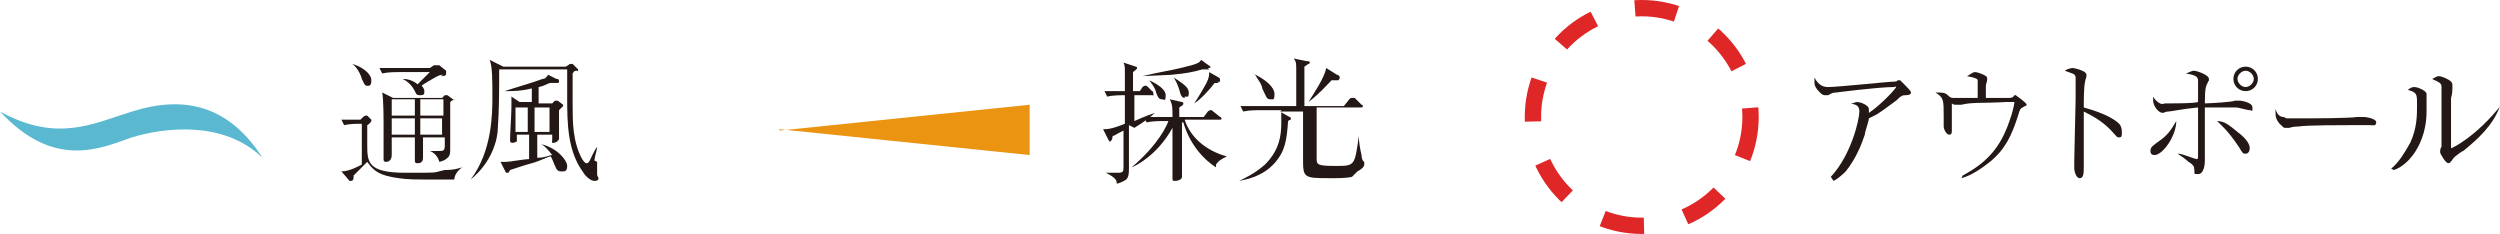
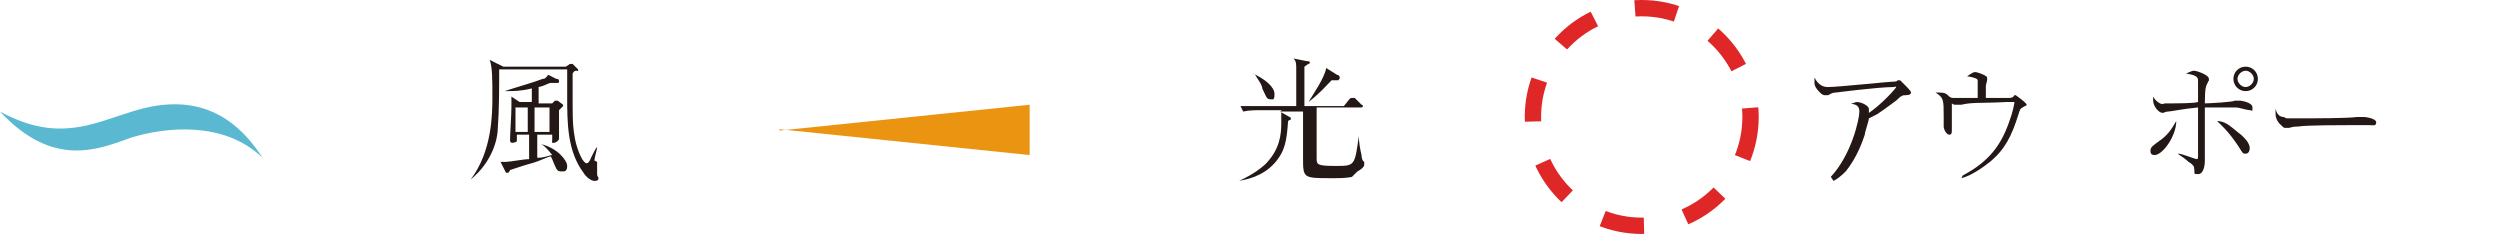
<svg xmlns="http://www.w3.org/2000/svg" version="1.1" viewBox="0 0 183.8 17.2">
  <defs>
    <style>
      .cls-1 {
        fill: #5ab9d1;
      }

      .cls-2 {
        fill: #ea9412;
      }

      .cls-3 {
        fill: #231815;
      }

      .cls-4 {
        fill: none;
        stroke: #de2726;
        stroke-dasharray: 0 0 3.1 3.1;
        stroke-miterlimit: 10;
        stroke-width: 1.2px;
      }
    </style>
  </defs>
  <g>
    <g id="_レイヤー_2">
      <g id="work">
        <g>
          <g>
-             <path class="cls-3" d="M33.3,13.2c-.2,0-.5,0-.6,0-2.5,0-2.6,0-3.4-.1-1.4-.2-1.8-.5-2.3-1.2-.2.2-.9.9-1,1,0,.2,0,.4-.2.4s0,0-.1,0l-.6-.7c.6,0,1.3-.4,1.5-.5v-3c-.4,0-.9,0-1.3.1l-.2-.4c.4,0,1.1,0,1.4,0l.2-.2c0,0,.1-.1.2-.1s0,0,.1,0l.3.3c0,0,0,0,0,.1,0,0-.1.2-.3.3v1.4c0,1.3,0,2.1,2.8,2.1s1.9,0,2.9-.2c.7,0,.9-.1,1.3-.2h0c-.2.1-.6.5-.6.9h0ZM27,6.3c-.2,0-.2-.1-.4-.5-.1-.4-.4-.9-.7-1.1h0c.7.2,1.4.7,1.4,1.2s-.2.4-.4.4h0ZM32.6,5.5c-.2,0-.3,0-.8.3,0,0-.7.4-.8.5,0,0,.2.2.2.4s0,.3-.3.3-.3-.1-.4-.3c-.2-.4-.5-.7-.9-.9h0c.6,0,1,.3,1.1.4.2-.2.5-.5.9-.9h-2.2c-.3,0-.9,0-1.3.1l-.2-.4c.5,0,1.1,0,1.6,0h2.1l.3-.2s.1,0,.2,0,.1,0,.2,0l.5.4c0,0,0,0,0,.2,0,.2-.2.2-.4.2h0ZM33.4,7.3s-.2.1-.3.2c0,.5,0,2.8,0,3.3s0,.5-.1.7c0,0-.2.3-.7.4-.1-.4-.4-.7-.7-.8h0c.3,0,.4,0,.6,0,.4,0,.5,0,.5-.4v-.6h-1.6c0,.2,0,1.4,0,1.5,0,.4-.3.4-.4.4-.2,0-.2-.1-.2-.2v-1.7h-1.7c0,.2,0,1.1,0,1.3,0,.5-.4.5-.4.5-.2,0-.2-.1-.2-.2,0-.2,0-.6,0-.8,0-.4,0-1.1,0-1.6s0-2-.1-2.5l.8.4h3.6l.2-.2s0,0,.1,0,0,0,.1,0l.4.3s.1,0,.1.1,0,0,0,.1h0ZM30.5,7.3h-1.7v1.2h1.7v-1.2ZM28.8,8.7v1.2h1.7v-1.2h-1.7,0ZM32.6,7.3h-1.7v1.2h1.7v-1.2ZM32.6,8.7h-1.7v1.2h1.6v-1.2h0Z" />
            <path class="cls-3" d="M43.9,11.9c0,.2,0,.4,0,.5s0,.4,0,.4c0,.2.1.2.1.3,0,.2-.2.2-.3.2-.3,0-.7-.4-.8-.6-1.2-1.6-1.2-3.7-1.2-5.6s0-1.3,0-2h-5c0,1.3,0,3-.1,4.3,0,.8-.4,2.5-2,3.8h0c1.6-2.1,1.6-4.9,1.6-6.1s0-2.2-.2-2.7l1,.5h4.6l.3-.2h0s0,0,.1,0h.1s.4.4.4.4c0,0,0,0,0,.1s0,0-.1,0c-.1,0-.2,0-.3.2,0,.5,0,1.2,0,2.2,0,1.4,0,2.8.7,4.1,0,0,.2.3.3.3s.2,0,.4-.5c.2-.4.3-.6.4-.7h0c0,.2-.2.8-.2,1h0ZM41.2,12.6c0,0-.2,0-.3-.2-.2-.4-.2-.5-.4-.9-.2,0-.7.3-1.4.5-.4.1-1.3.4-1.6.5-.1.2-.1.2-.2.2s-.1,0-.1,0l-.4-.8c.1,0,.2,0,.4,0,.3,0,1.3-.2,1.7-.2v-1.8h-.9v.3c0,.2,0,.2,0,.2s-.2.1-.3.1c-.2,0-.2-.1-.2-.2h0c0-.5.1-1.9.1-2.4s0-.6,0-.8l.6.4h.9v-1c-.8.2-1.3.2-2,.2h0c.9-.3,2-.6,2.8-.9.1,0,.2,0,.4-.3l.6.3c.1,0,.2,0,.2.2s0,0-.1.1c0,0-.4,0-.5,0-.2,0-.4.2-.9.3v1.2h1l.2-.2c0,0,0,0,.1,0s0,0,.1,0l.4.3s0,0,0,.1c0,0-.2.2-.3.3v1.9s0,.1,0,.2c0,.1-.2.3-.4.3s-.1,0-.1-.2c0-.1,0-.3,0-.4h-1.1v1.7c.6,0,.9-.2,1.1-.2-.3-.4-.6-.7-.8-.8h0c1.2.3,1.9,1.2,1.9,1.6s-.2.4-.3.4h0ZM38.8,7.9h-.9v1.8h.9v-1.8ZM40.4,7.9h-1.1v1.8h1.1v-1.8Z" />
          </g>
          <g>
-             <path class="cls-3" d="M83,9.2c0,.7,0,1.1,0,1.7,0,.5,0,1,0,1.4s0,.7-.2.9c-.3.2-.6.3-.7.3,0-.2,0-.4-.8-.8h0c.2,0,.7,0,.9,0,.4,0,.4-.1.4-.5s0-1.2,0-1.5v-1.1c-.6.3-.7.4-.8.4,0,.2-.1.4-.2.4s0,0-.1-.1l-.4-.8c.3,0,.6,0,1.6-.4v-1c0-.4,0-.8,0-1.1-.3,0-.9,0-1.3.1l-.2-.4c.3,0,.7,0,1.5,0,0-.3,0-1.3,0-1.5s0-.4-.1-.6l.9.3c0,0,.1,0,.1.1,0,.1-.2.2-.3.3v1.4h.5l.2-.3c0,0,.1-.1.2-.1s.1,0,.2.1l.3.3s.1,0,.1.2,0,.1-.1.1h-1.3v1.9c.9-.4,1.2-.5,1.5-.6h0c-.3.3-.7.6-1.5,1.1h0ZM89.4,12.3c-1.1-.7-2-1.9-2.4-3.3h-.1v2.3c0,.4,0,.9,0,1.3,0,0,0,.4,0,.4,0,.2-.3.3-.5.3s-.2,0-.2-.3c0-.4,0-.9,0-1.3,0-.3,0-1.6,0-2.3-1.1,2-2.7,2.8-3,2.9h0c2-1.7,2.6-3.1,2.7-3.4h-.3c-.3,0-.9,0-1.3.1l-.2-.4c.5,0,1.1,0,1.6,0h.5c0-.7,0-.9-.2-1.3l.9.2c0,0,.1,0,.1.1s0,.1-.3.3v.7h1.8l.3-.4c0,0,.1-.1.2-.1s.1,0,.2.1l.5.4c0,0,.1,0,.1.1s0,.1-.1.1h-2.6c.4,1.3,1.6,2.3,3.1,2.7h0c-.4.2-.6.3-.8.6h0ZM88.9,5.1c-.1,0-.3,0-.5,0-.7.2-1.2.3-2.3.4-.3,0-1.8.1-2.1.1h0c1.2-.3,2-.4,2.8-.6,1.3-.3,1.4-.4,1.5-.6l.7.5s0,0,0,0c0,.1-.1.1-.2.1ZM85.4,7.3c-.2,0-.3-.2-.4-.5-.1-.4-.3-.6-.5-.9h0c.4.2,1.2.6,1.2,1.1s-.1.3-.3.3h0ZM87.1,7.2c-.2,0-.3-.2-.4-.6,0,0-.1-.4-.4-.9h0c.6.4,1.1.7,1.1,1.1s-.1.3-.3.3h0ZM89.6,6.1s-.2,0-.3,0c-.3.4-1,1.2-1.5,1.5h0c.4-.6.8-1.3.9-1.5.2-.4.2-.6.2-.8l.7.4c0,0,.1,0,.1.2s-.1.1-.2.1h0Z" />
            <path class="cls-3" d="M99.4,13c-.4.1-1,.1-1.5.1-2.1,0-2.1,0-2.1-1.5s0-1.9,0-2.2v-1.2h-1.7l.7.4c0,0,.1,0,.1.1s0,0,0,.1c0,0-.1,0-.2.1-.1,1.4-.2,2.2-1,3.1-.9,1-2.1,1.2-2.6,1.3h0c.4-.2,1.1-.5,1.9-1.2,1.1-1.1,1.2-2.2,1.2-3.1s0-.8,0-.9h-1.5c-.3,0-.9,0-1.3.1l-.2-.4c.7,0,1.4,0,1.6,0h2.5c0-2.2,0-2.4,0-2.7,0-.4,0-.6-.2-.8l1,.2c.1,0,.2,0,.2.1s0,0-.4.3v2.9h2.9l.4-.5c.1-.1.1-.1.2-.1s.2,0,.2,0l.5.5c0,0,.1,0,.1.1,0,0,0,.1-.1.1h-3.3c0,.8,0,3.2,0,3.7s0,.6,1.4.6,1.4,0,1.7-2.2h0c0,.4.1,1,.2,1.4,0,0,0,.4.2.5,0,0,0,.1,0,.2,0,.2-.3.4-.5.5h0ZM93.4,7.3c-.3,0-.3-.2-.6-.8,0-.2-.2-.5-.4-.8-.1-.2-.2-.3-.3-.3h0c.9.4,1.6,1,1.6,1.5s-.1.4-.3.4h0ZM98.2,5.9c0,0-.2,0-.3,0-.3.3-.9,1-1.7,1.6h0c.3-.5,1.2-1.8,1.3-2.5l.8.5c.1,0,.2.1.2.2,0,0,0,.1-.1.2h0Z" />
          </g>
          <g>
            <path class="cls-3" d="M134.6,13c1.5-1.6,2.1-4.2,2.1-4.8s-.5-.5-.6-.6c.2,0,.3-.1.4-.1.4,0,.9.3.9.5s0,.2,0,.3c.9-.6,2-1.8,2-1.9s0,0-.2,0c-1.1,0-4.2.4-4.2.4-.3,0-.4.1-.6.2,0,0-.1,0-.2,0-.1,0-.2,0-.4-.2-.3-.3-.4-.5-.4-.7s0-.3,0-.4c.3.6.7.7,1,.7.7,0,4.5-.4,4.8-.4.1,0,.3,0,.3-.1.1,0,.1,0,.2,0,0,0,.3.3.4.4.1.1.4.4.4.5s-.1.2-.4.2c-.2,0-.3,0-.7.4-.8.6-1.1.8-1.4,1-.2.1-.4.2-.6.3,0,.2-.3,1-.3,1.2-.2.6-.6,1.7-1.4,2.7-.4.4-.7.6-.9.7h0c0,0,0,0,0,0Z" />
            <path class="cls-3" d="M144.3,12.9c1.9-1,2.8-2.2,3.4-3.9.3-.8.4-1.4.4-1.5s0,0,0,0c-.1,0-.5,0-.6,0-1.7.1-2.5,0-3.3.2,0,0-.3,0-.4,0s-.2,0-.3-.1c0,.4,0,1.7,0,2s-.1.3-.2.3c-.2,0-.4-.4-.4-.6s0-.2,0-.3c0-.1,0-.3,0-.4,0-1.3,0-1.4-.6-1.8.5,0,.7,0,.9.2.2.2.3.2.4.2s1.1,0,1.2,0c.3,0,.3,0,.6,0,0-1.2,0-1.2,0-1.3,0-.1-.2-.2-.8-.3.1,0,.4-.3.6-.3s.7.2.8.3c0,0,.1,0,.1.2s-.1.4-.1.5c0,.1,0,.2,0,.6v.3c.2,0,1.6,0,1.7,0,.1,0,.3,0,.4-.2,0,0,.1,0,.1,0,0,0,0,0,.4.3,0,0,.4.3.4.4s0,0-.3.2c-.2.1-.2.2-.3.5-.5,1.6-1,2.6-2.1,3.5-1,.8-1.7,1.1-2.1,1.2h0c0,0,0,0,0,0Z" />
-             <path class="cls-3" d="M155.8,9.1c.1.1.2.3.2.6s0,.4-.2.4-.2-.1-.4-.3c-.7-.8-1.4-1.2-2.2-1.6,0,.9,0,1.8,0,2.7s0,1.1,0,1.3c0,.5,0,.9-.3.9s-.4-.6-.4-.7,0-.5,0-.6c0-.5.1-4.1.1-4.5s0-1.3,0-1.6c0-.3-.3-.3-.8-.5.3-.2.6-.2.6-.2.1,0,1,.2,1,.5s-.1.3-.1.5c-.1.3-.1,1.5-.1,1.9.7.2,2,.6,2.6,1.2h0Z" />
            <path class="cls-3" d="M158.4,11.4c-.2,0-.3-.1-.3-.3,0-.3.2-.4.6-.7.6-.4.9-.8,1.3-1.5,0,1.1-1,2.5-1.6,2.5h0ZM160.2,11.3c.2,0,1.2.4,1.3.4s.1-.1.1-.2c0-.9,0-1.7,0-3.6-1.1.1-2,.3-2.2.3-.2,0-.3.1-.4.1-.3,0-.7-.5-.7-.9s0-.2,0-.3c.1.2.3.4.5.5.2.1.3,0,.4,0,.3,0,.4,0,.6,0,.2,0,1.5,0,1.8-.1,0-.3,0-1.4,0-1.6,0-.3-.3-.4-.9-.5.1,0,.4-.2.6-.2s1.1.3,1.1.6,0,0-.1.3c-.1.2-.2.3-.2,1.5.3,0,2.1-.1,2.2-.2,0,0,.3,0,.4,0,0,0,.9.1.9.5s0,.2-.2.2-.8-.2-1-.2c-.2,0-.8,0-1.4,0s-.7,0-.9,0c0,.8,0,2.2,0,3,0,.1,0,.8,0,.9,0,.4-.1,1-.5,1s-.2,0-.3-.5c0-.1-.2-.3-.4-.4-.2-.2-.5-.4-.8-.6h0s0,0,0,0ZM164.5,9.7c.8.6.9,1,.9,1.2s-.1.4-.3.4-.2,0-.5-.5c-.8-1.2-1.3-1.6-1.6-1.9.6,0,1,.4,1.5.8h0ZM165.1,6.7c-.5,0-.9-.4-.9-.9s.4-.9.9-.9.9.4.9.9-.4.9-.9.9ZM165.1,5.2c-.3,0-.6.3-.6.6s.3.6.6.6.6-.3.6-.6-.3-.6-.6-.6Z" />
            <path class="cls-3" d="M168.1,8.7c.1,0,.2,0,1.1,0s3.4,0,4.1-.1c.2,0,.2,0,.3,0,0,0,.1,0,.2,0s.9.1.9.4-.3.2-.5.2-1.1,0-1.3,0c-.6,0-3.4,0-3.9.1-.1,0-.4,0-.7.1-.2,0-.2,0-.3,0s-.1,0-.4-.3c0,0-.3-.3-.3-.7s0-.3,0-.4c.1.4.3.6.6.6h0Z" />
-             <path class="cls-3" d="M175.8,12.4c.6-.5,1-1.2,1.4-1.9.5-1.1.5-2,.5-2.8s0-.9-.7-1.1c.1,0,.2-.2.5-.2s.9.3.9.5,0,.3,0,.4c0,.2,0,.8,0,.9,0,.9-.2,2.1-1,3.2-.3.4-.8.9-1.4,1.1h0c0,0,0,0,0,0ZM183.8,7.8c-.5,1.4-1.6,2.4-2.7,3.3-.1,0-.6.4-.7.5-.2.3-.3.4-.4.4-.2,0-.6-.7-.6-.8s0-.3.1-.4c0-.4,0-.9,0-2.2s0-1.9,0-2.2c0-.2,0-.3-.7-.6.1,0,.3-.2.5-.2s.7.2.9.4c0,0,.1.1.1.2s0,.3,0,.3c0,.1,0,.4-.1.7,0,.7,0,2.8,0,3.5s0,.2,0,.2c.1,0,1.9-.9,3.7-3.2h0c0,0,0,0,0,0Z" />
          </g>
          <path class="cls-1" d="M0,8.2c4,4.3,7.4,2.7,9.7,1.9,2.3-.7,6.7-1.3,9.6,1.5-2.5-3.9-5.8-4.6-9.6-3.4-2.9.9-5.5,2.3-9.7,0Z" />
          <path class="cls-2" d="M57.3,9.6l18.4-1.9v3.7l-18.4-1.9Z" />
        </g>
        <circle class="cls-4" cx="120.7" cy="8.6" r="8" />
      </g>
    </g>
  </g>
</svg>